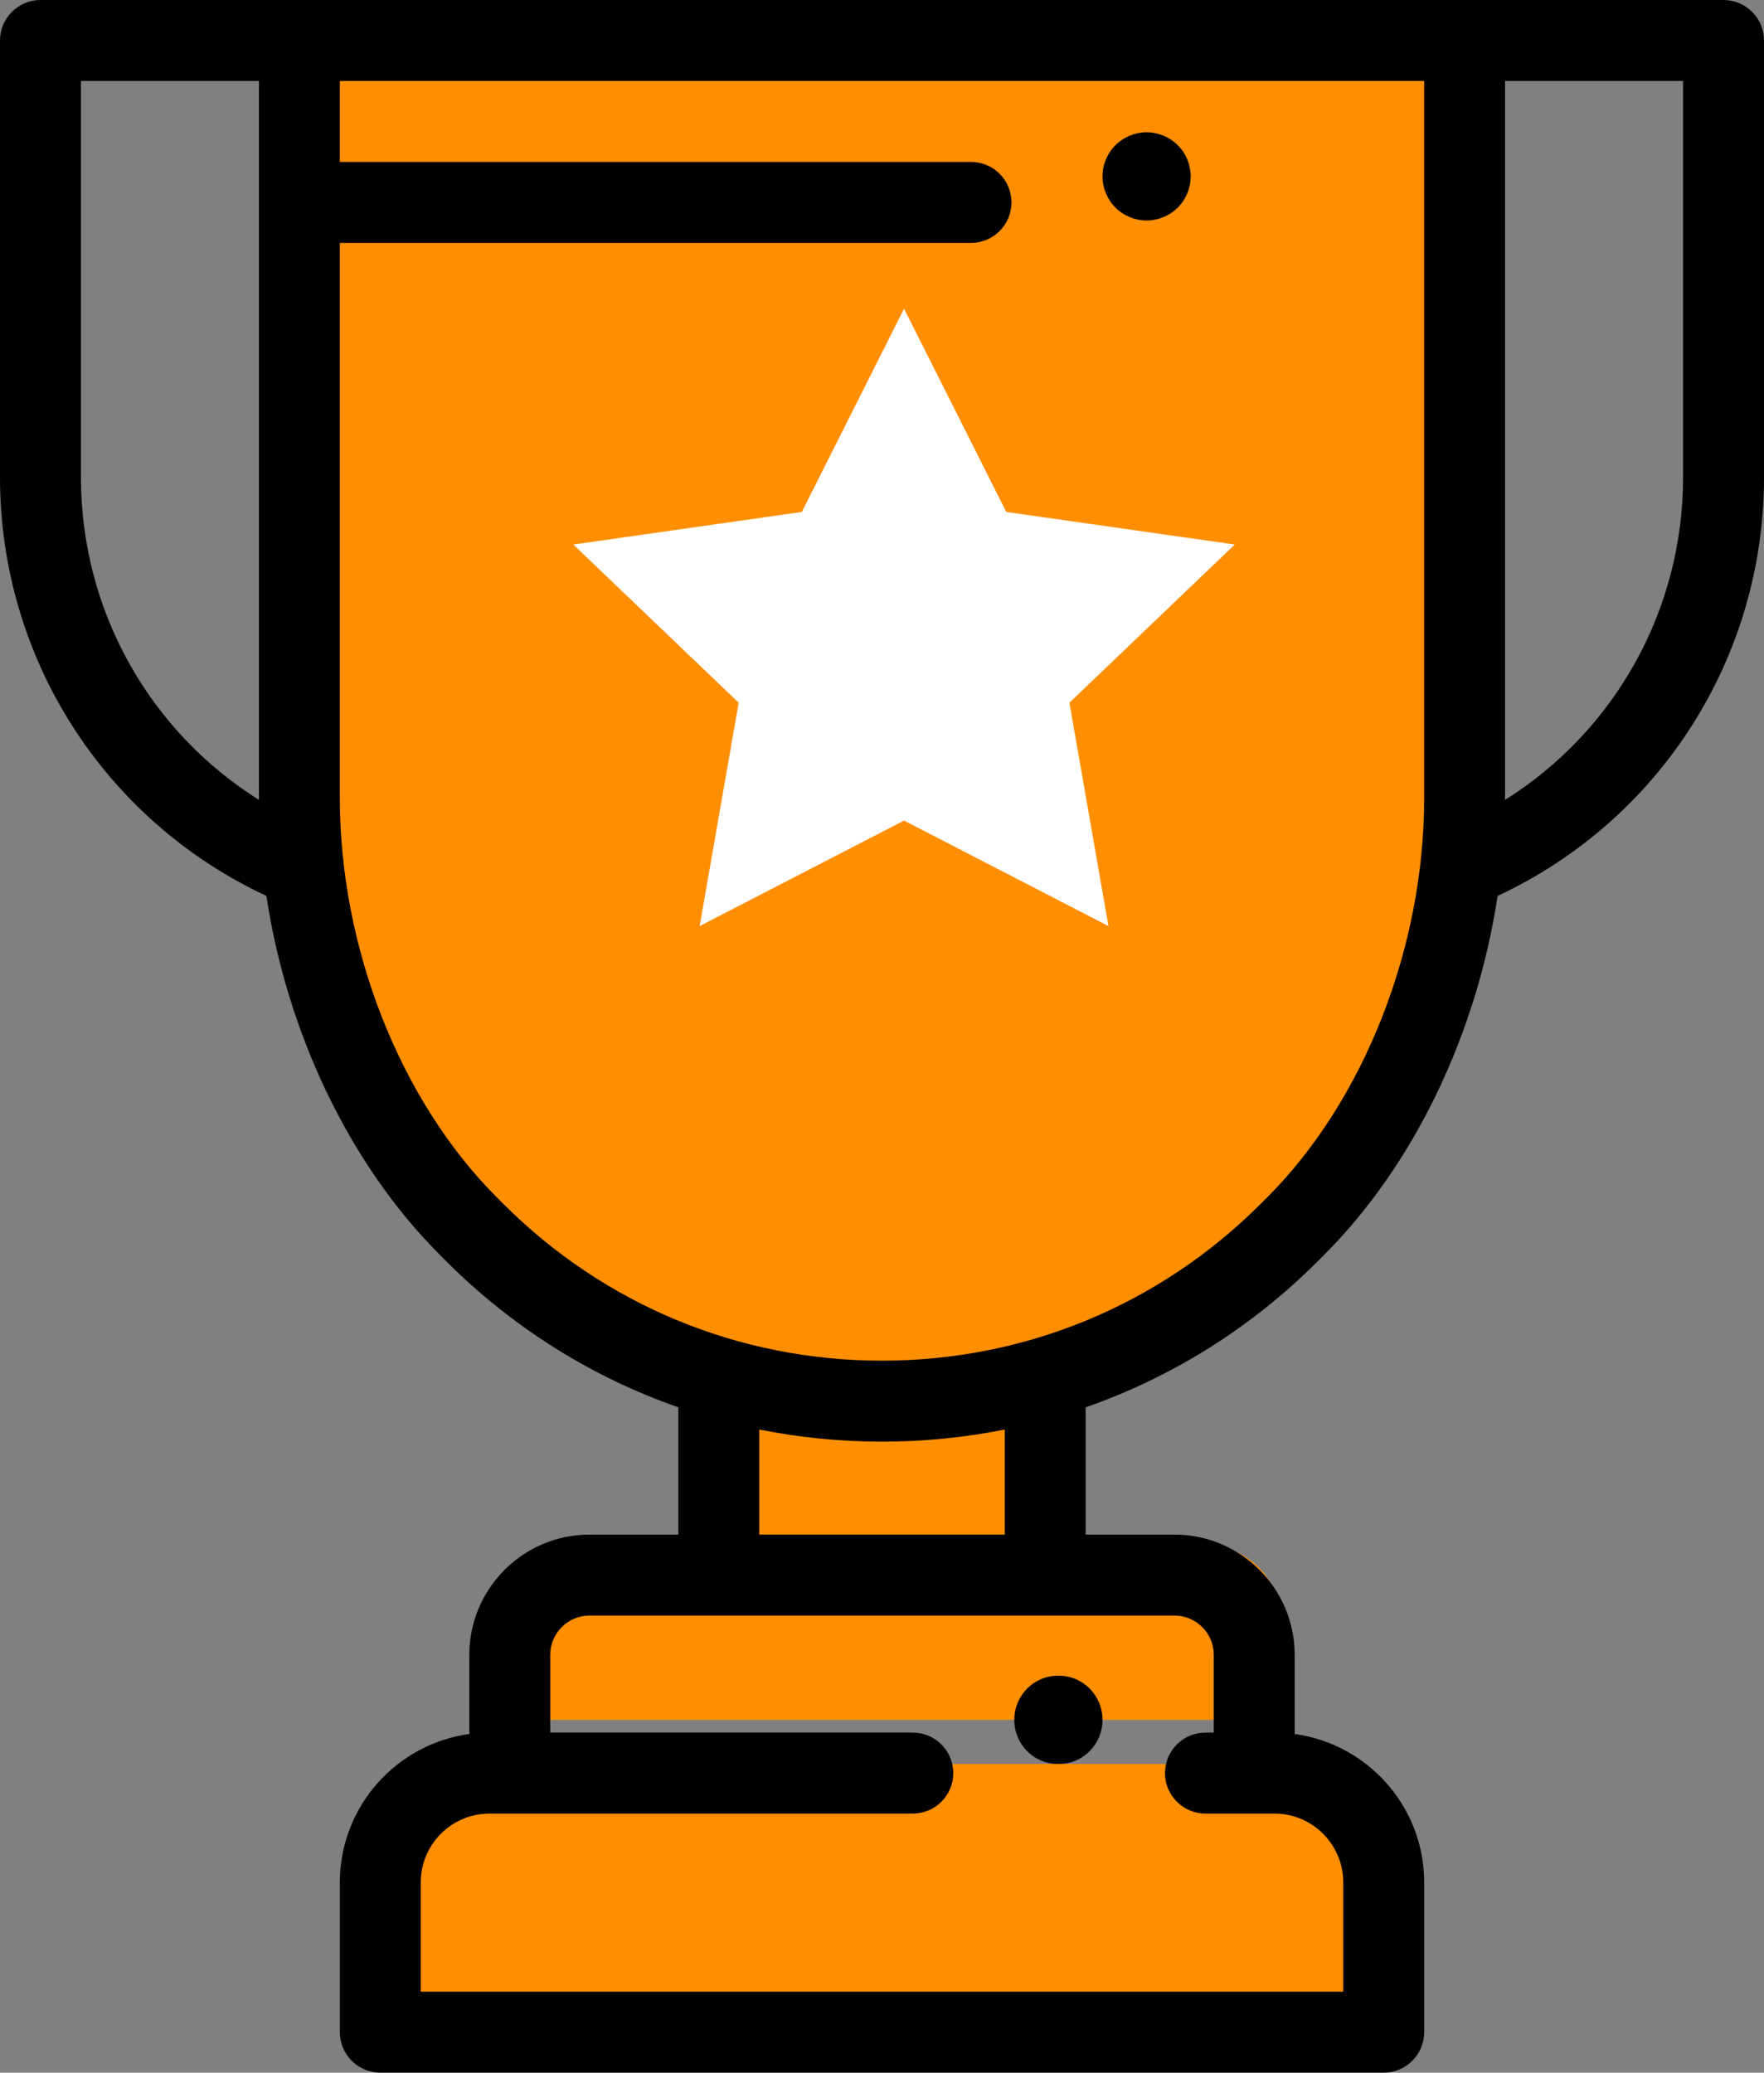
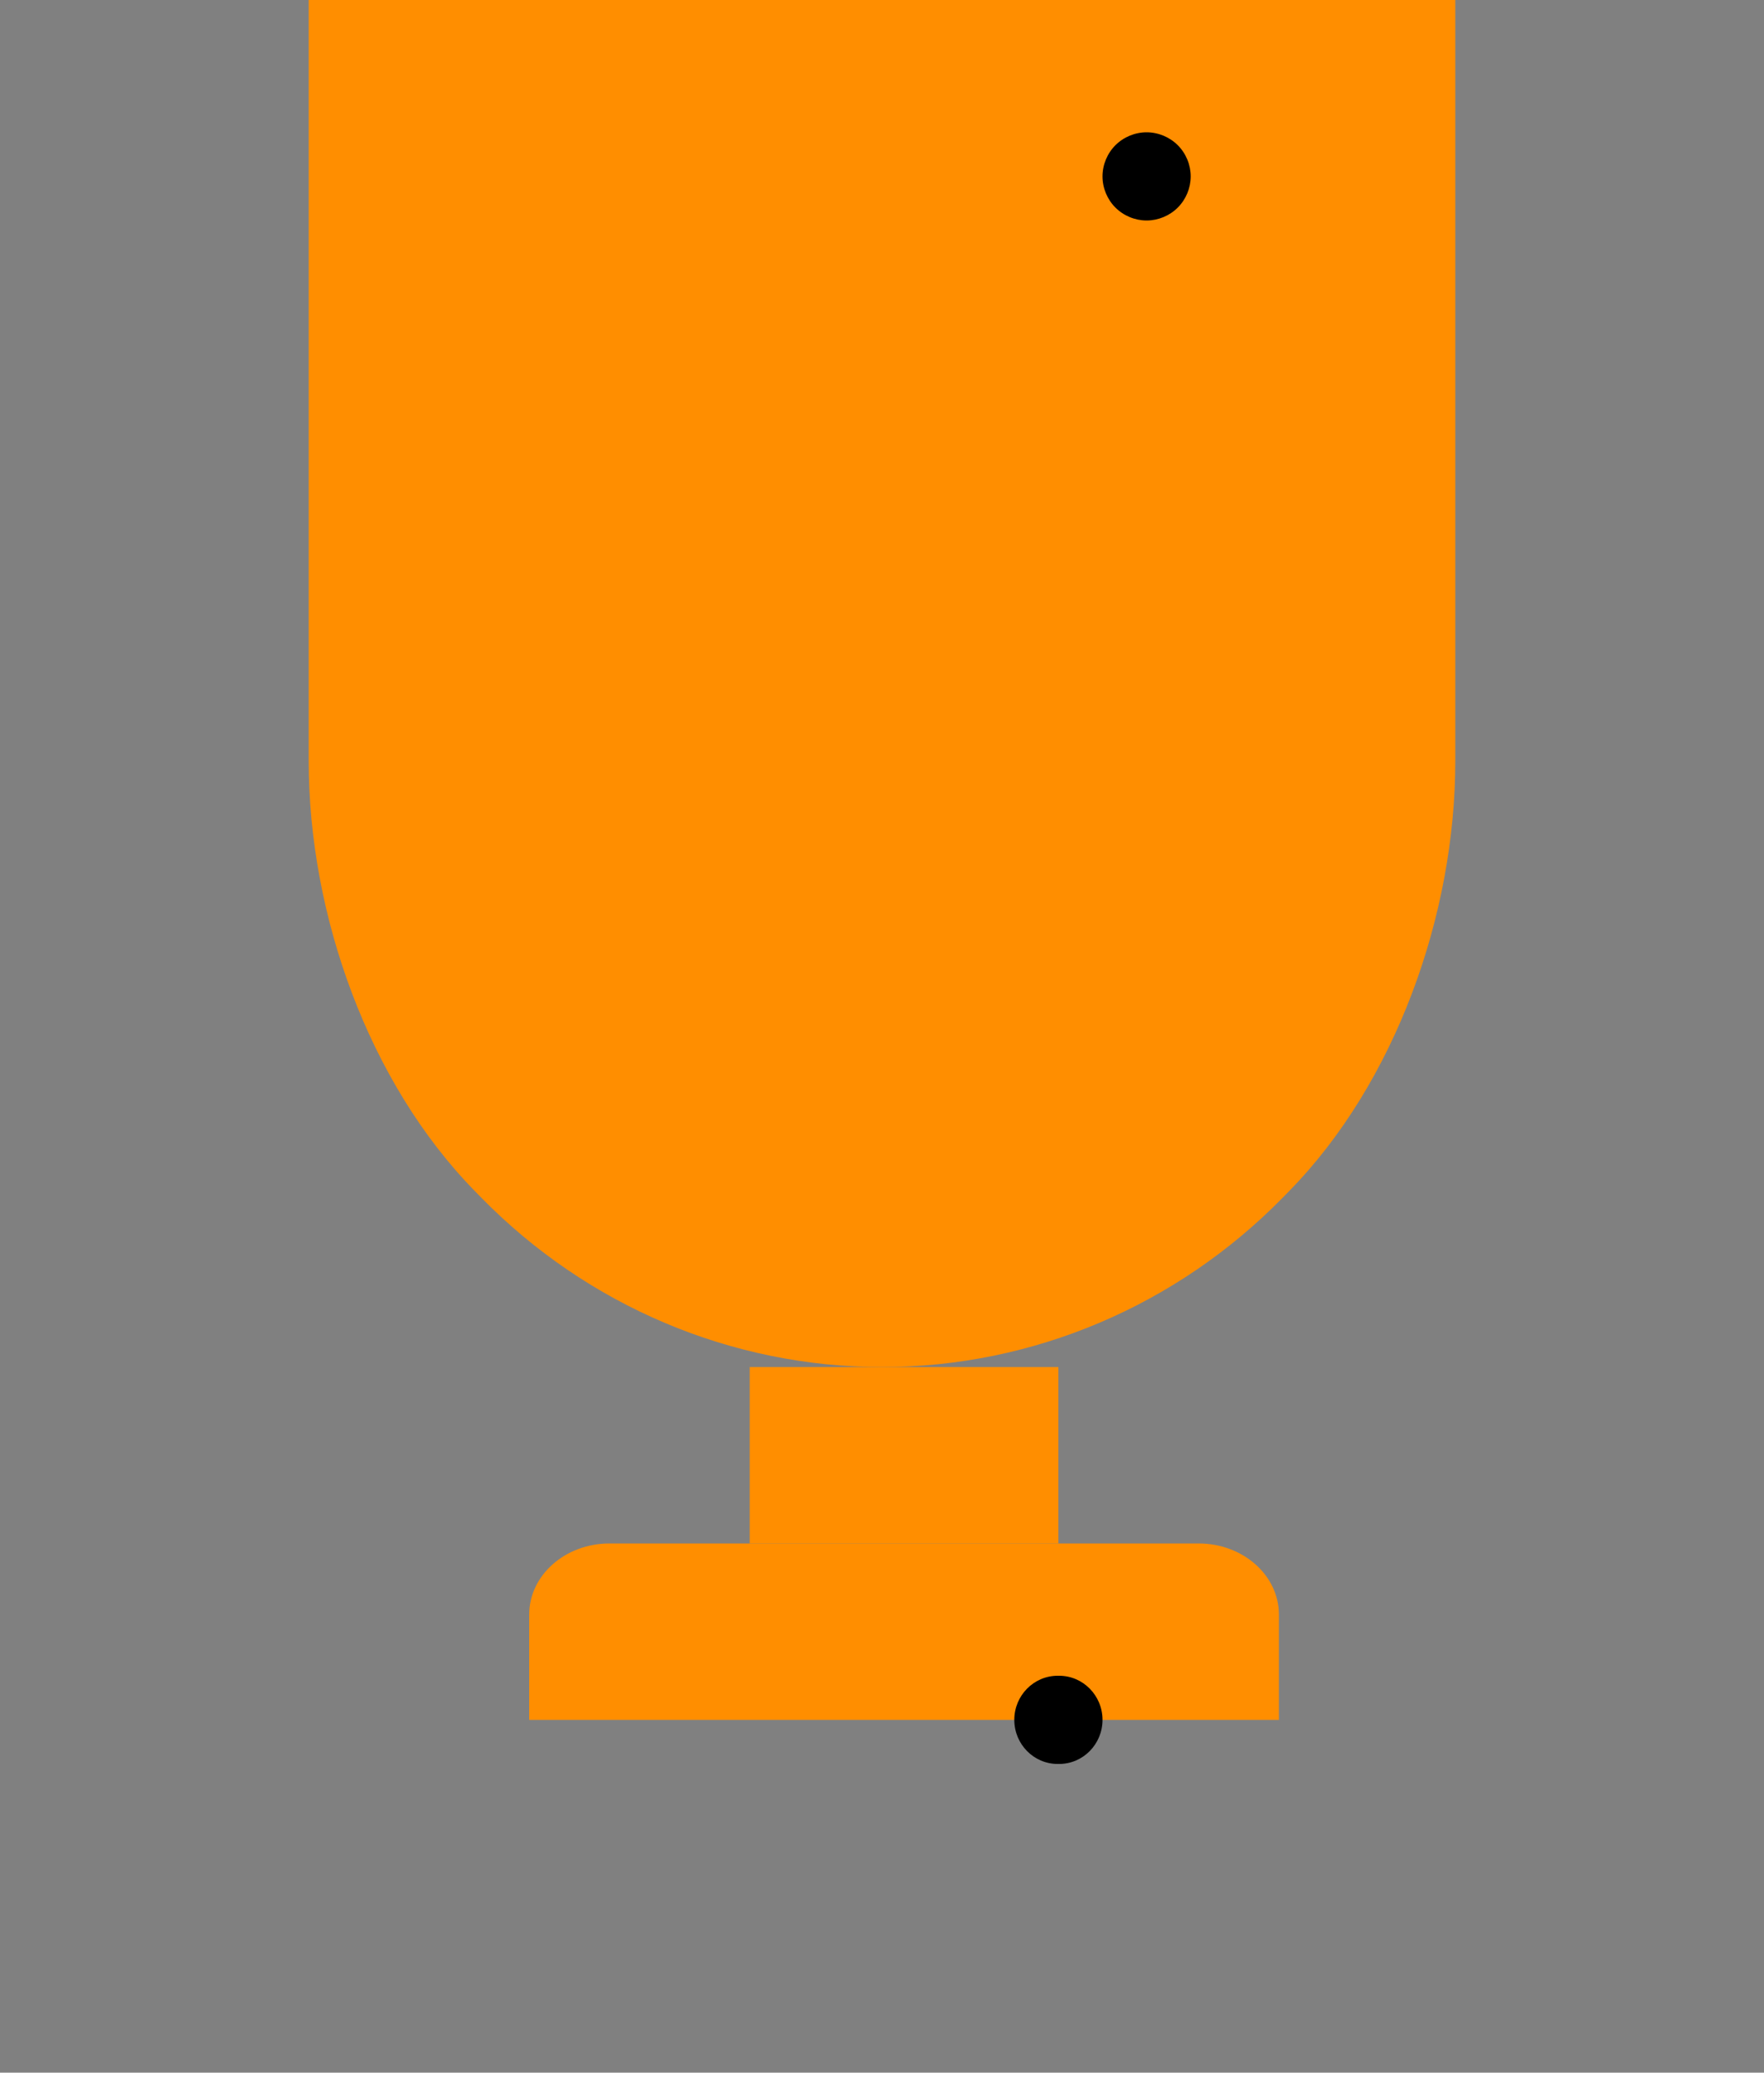
<svg xmlns="http://www.w3.org/2000/svg" width="40px" height="47px" viewBox="0 0 40 47" version="1.1">
  <rect x="0" y="0" width="40" height="47" fill="#808080" stroke="none" />
  <title>trophy</title>
  <g id="Site" stroke="none" stroke-width="1" fill="none" fill-rule="evenodd">
    <g id="Home" transform="translate(-776, -3293)" fill-rule="nonzero">
      <g id="trophy" transform="translate(776, 3293)">
        <path d="M33,0 L7,0 L7,17.258 C7,20.742 8.355,24.545 10.766,27.008 L10.907,27.152 C13.319,29.616 16.589,31 20,31 L20,31 C23.41,31 26.681,29.616 29.093,27.152 L29.234,27.008 C31.645,24.545 33,20.742 33,17.258 L33,0 L33,0 Z" id="Path" fill="#FF8E00" />
        <rect id="Rectangle" fill="#FF8E00" x="17" y="31" width="7" height="4" />
        <path d="M12,39 L12,36.612 C12,35.722 12.815,35 13.821,35 L27.179,35 C28.185,35 29,35.722 29,36.612 L29,39 L12,39 Z" id="Path" fill="#FF8E00" />
-         <polygon id="Path" fill="#FFFFFF" points="20.5 7 22.818 11.609 22.832 11.611 28 12.348 24.25 15.935 25.135 21 20.5 18.608 15.865 21 16.75 15.935 13 12.348 18.182 11.609" />
-         <path d="M21.206,40 L11.504,40 C10.121,40 9,41.133 9,42.531 L9,46 L32,46 L32,42.531 C32,41.133 30.879,40 29.496,40 L27.914,40 L21.206,40 Z" id="Path" fill="#FF8E00" />
-         <path d="M39.083,0 L33.211,0 L6.789,0 L0.917,0 C0.411,0 0,0.411 0,0.918 L0,10.821 C0,14.916 2.357,18.597 6.041,20.316 C6.509,23.423 7.926,26.406 9.968,28.449 L10.111,28.593 C11.623,30.106 13.421,31.229 15.382,31.913 L15.382,34.799 L13.368,34.799 C11.865,34.799 10.642,36.022 10.642,37.526 L10.642,39.321 C8.987,39.546 7.706,40.968 7.706,42.686 L7.706,46.082 C7.706,46.589 8.117,47 8.624,47 L31.376,47 C31.883,47 32.294,46.589 32.294,46.082 L32.294,42.686 C32.294,40.968 31.013,39.546 29.358,39.321 L29.358,37.526 C29.358,36.022 28.135,34.799 26.632,34.799 L24.618,34.799 L24.618,31.913 C26.579,31.229 28.377,30.106 29.889,28.593 L30.032,28.449 C32.074,26.406 33.491,23.423 33.959,20.316 C37.643,18.597 40,14.916 40,10.821 L40,0.918 C40,0.411 39.589,0 39.083,0 Z M5.872,18.139 C3.381,16.575 1.835,13.834 1.835,10.821 L1.835,1.836 L5.872,1.836 L5.872,18.096 L5.872,18.139 Z M27.523,37.526 L27.523,39.289 L27.335,39.289 C26.828,39.289 26.417,39.7 26.417,40.207 C26.417,40.714 26.828,41.125 27.335,41.125 L28.899,41.125 C29.759,41.125 30.459,41.825 30.459,42.685 L30.459,45.164 L9.541,45.164 L9.541,42.685 C9.541,41.825 10.241,41.125 11.101,41.125 L20.699,41.125 C21.205,41.125 21.616,40.714 21.616,40.207 C21.616,39.7 21.205,39.289 20.699,39.289 L12.477,39.289 L12.477,37.526 C12.477,37.034 12.877,36.635 13.368,36.635 L16.3,36.635 L23.7,36.635 L26.632,36.635 C27.123,36.635 27.523,37.034 27.523,37.526 Z M22.783,34.799 L17.217,34.799 L17.217,32.416 C18.123,32.598 19.054,32.691 20,32.691 C20.946,32.691 21.877,32.598 22.783,32.416 L22.783,34.799 L22.783,34.799 Z M28.735,27.151 L28.592,27.294 C26.297,29.591 23.246,30.855 20,30.855 C16.754,30.855 13.703,29.591 11.408,27.294 L11.265,27.151 C9.07,24.955 7.706,21.485 7.706,18.096 L7.706,5.508 L22.018,5.508 C22.525,5.508 22.936,5.097 22.936,4.59 C22.936,4.083 22.525,3.672 22.018,3.672 L7.706,3.672 L7.706,1.836 L32.294,1.836 L32.294,18.096 C32.294,21.485 30.93,24.955 28.735,27.151 Z M38.165,10.821 C38.165,13.834 36.619,16.575 34.128,18.139 L34.128,18.096 L34.128,1.836 L38.165,1.836 L38.165,10.821 Z" id="Shape" fill="#000000" />
        <path d="M23,39 C23,39.552 23.441,40 23.984,40 L24.016,40 C24.559,40 25,39.552 25,39 C25,38.448 24.559,38 24.016,38 L23.984,38 C23.441,38 23,38.448 23,39 Z" id="Path" fill="#000000" />
        <path d="M26,5 C26.263,5 26.521,4.893 26.707,4.707 C26.893,4.521 27,4.263 27,4 C27,3.737 26.893,3.479 26.707,3.293 C26.521,3.107 26.263,3 26,3 C25.737,3 25.479,3.107 25.293,3.293 C25.107,3.479 25,3.737 25,4 C25,4.263 25.107,4.521 25.293,4.707 C25.479,4.893 25.737,5 26,5 Z" id="Path" fill="#000000" />
      </g>
    </g>
  </g>
</svg>